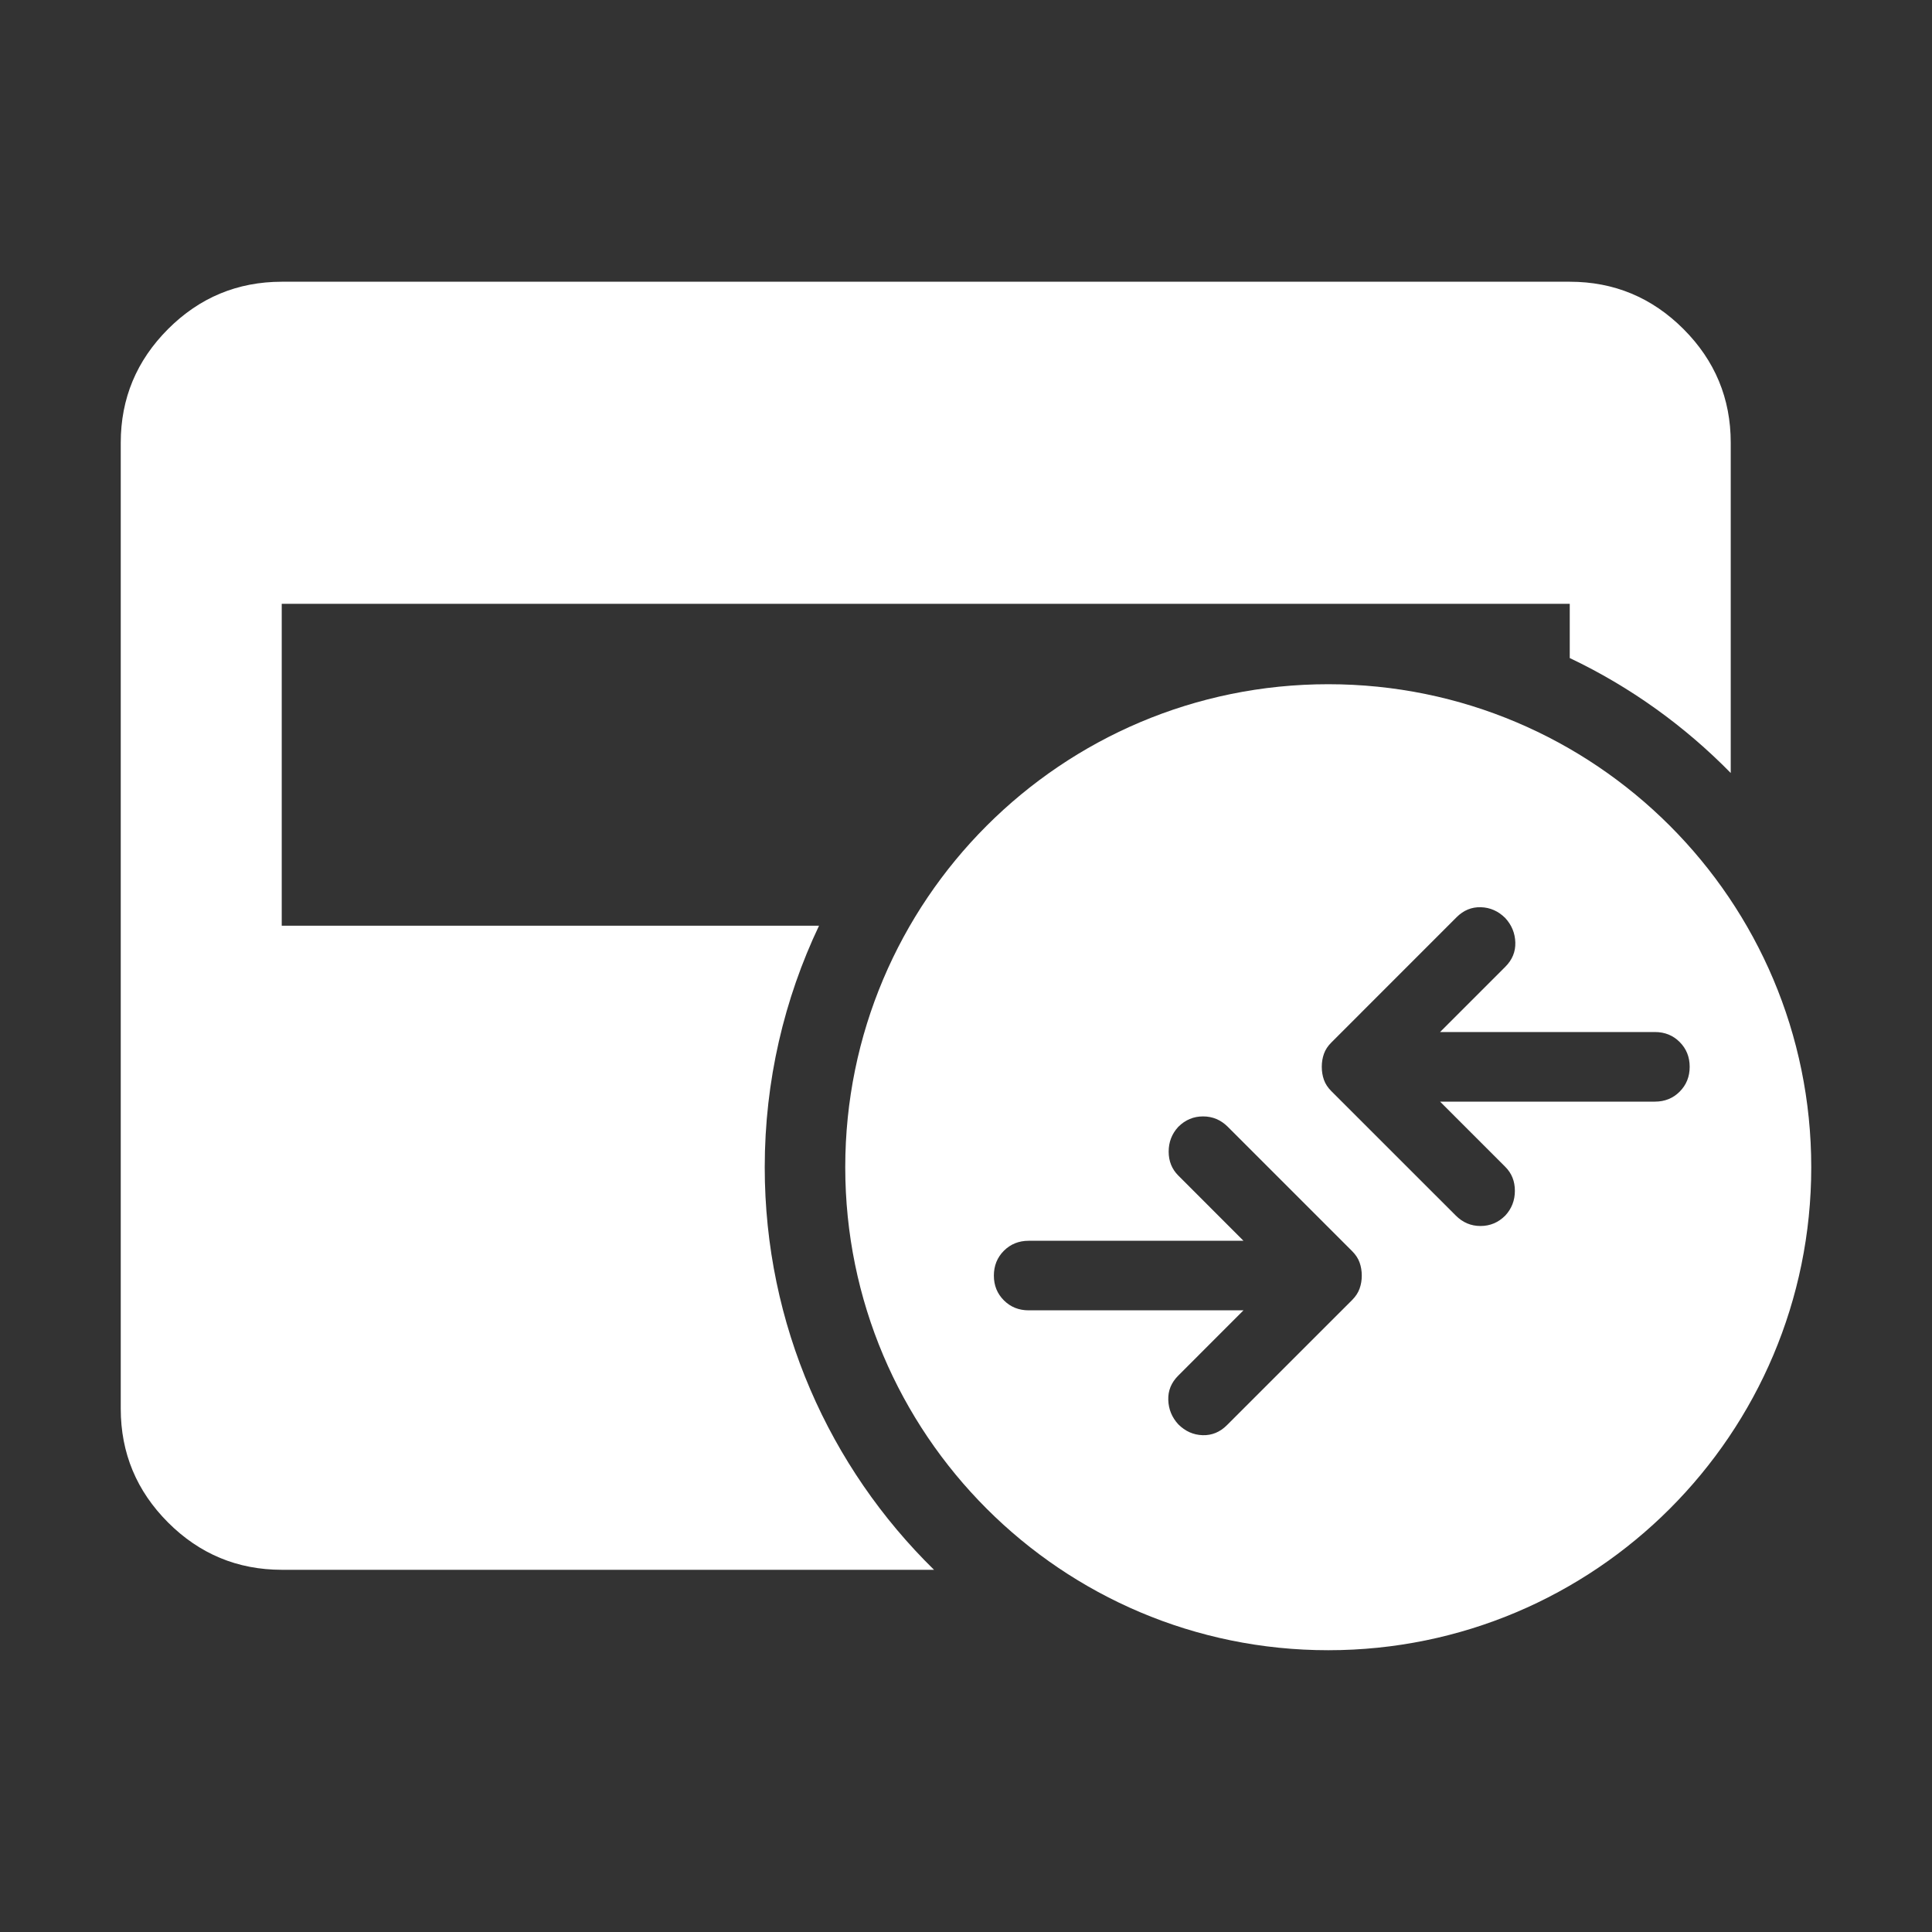
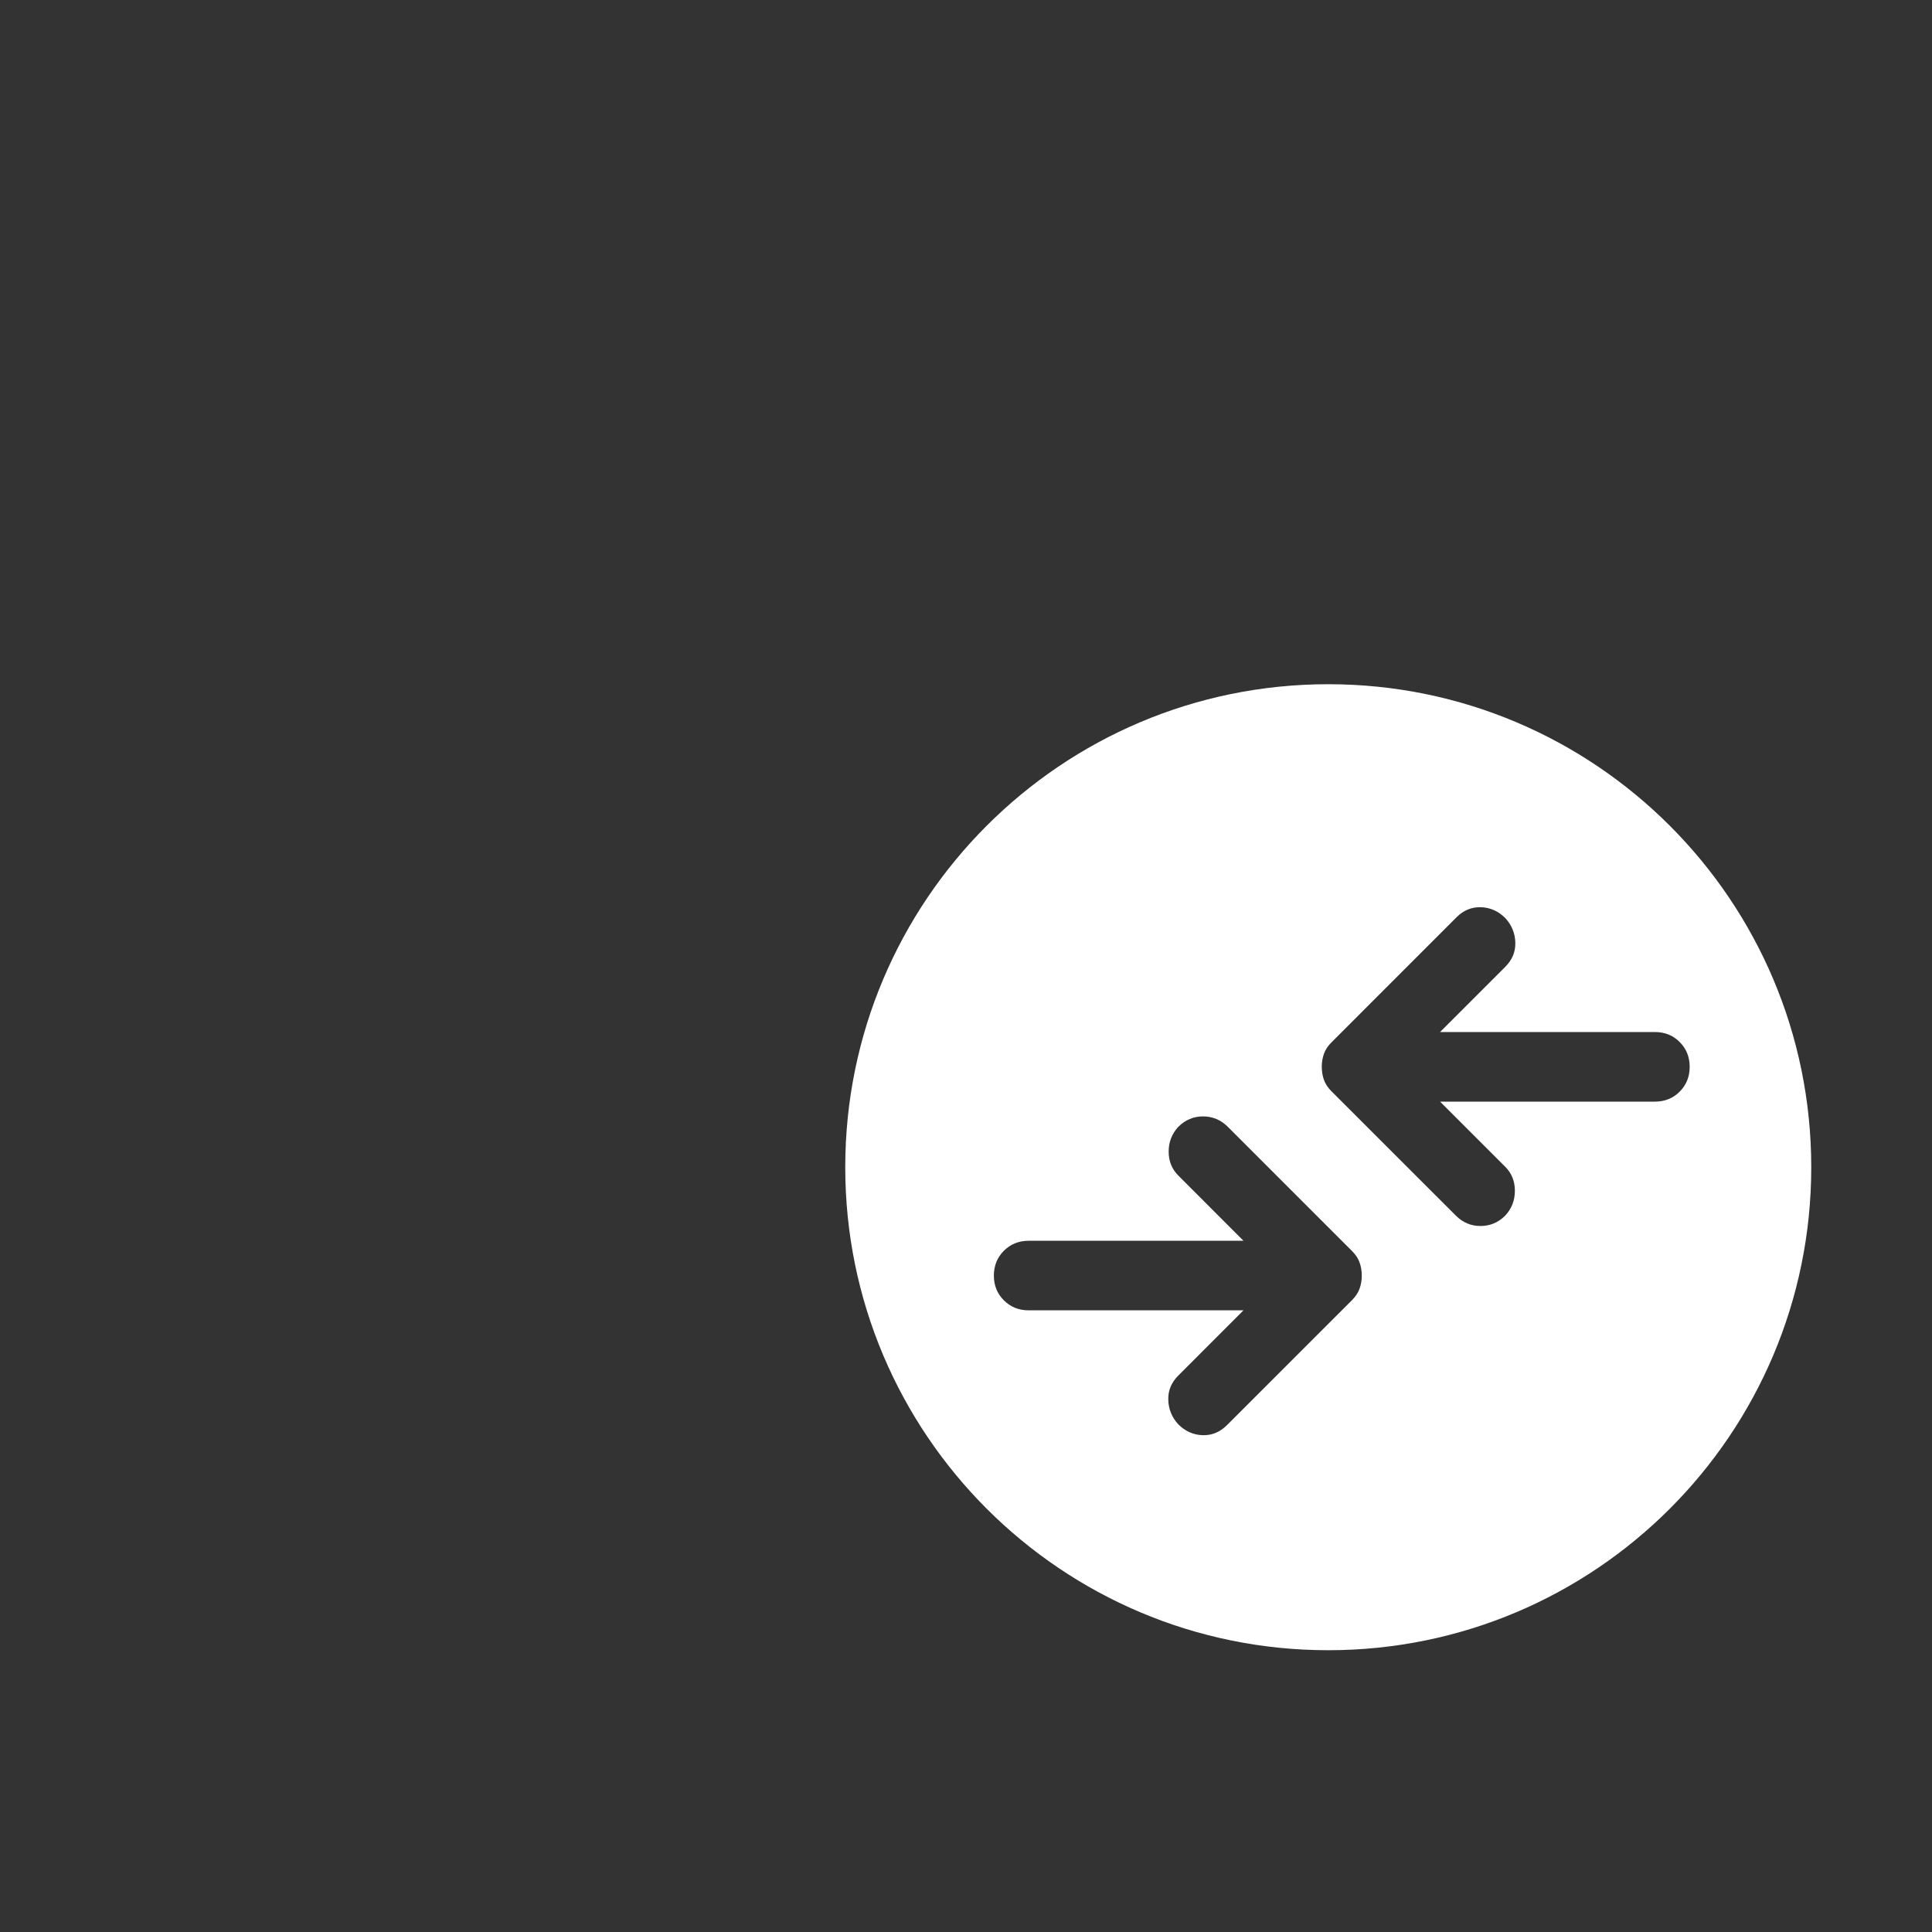
<svg xmlns="http://www.w3.org/2000/svg" width="40" height="40" viewBox="0 0 40 40" fill="none">
  <rect x="0" y="0" width="40" height="40" fill="#333333" stroke="none" />
-   <path d="M32.5 5.833C33.417 5.833 34.202 6.16 34.855 6.813C35.507 7.466 35.833 8.25 35.833 9.166V16.004C34.876 15.028 33.75 14.218 32.5 13.624V12.501H5.833V19.166H16.957C16.237 20.682 15.833 22.377 15.833 24.166C15.833 27.432 17.176 30.383 19.338 32.501H5.833C4.917 32.5 4.132 32.174 3.479 31.521C2.827 30.868 2.5 30.083 2.5 29.166V9.166C2.5 8.25 2.827 7.466 3.479 6.813C4.132 6.16 4.916 5.834 5.833 5.833H32.5Z" fill="white" />
  <path d="M27.5 14.166C33.023 14.166 37.5 18.644 37.5 24.166C37.5 29.689 33.023 34.166 27.5 34.166C21.977 34.166 17.5 29.689 17.5 24.166C17.5 18.644 21.977 14.166 27.5 14.166ZM24.908 23.114C24.71 23.114 24.539 23.186 24.395 23.33C24.262 23.474 24.196 23.645 24.196 23.843C24.196 24.041 24.263 24.206 24.395 24.338L25.745 25.689H21.297C21.093 25.689 20.922 25.758 20.784 25.896C20.646 26.034 20.577 26.206 20.577 26.41C20.577 26.614 20.646 26.784 20.784 26.922C20.922 27.06 21.093 27.129 21.297 27.129H25.745L24.395 28.48C24.25 28.624 24.181 28.793 24.188 28.985C24.194 29.177 24.263 29.345 24.395 29.489C24.539 29.633 24.707 29.708 24.899 29.714C25.091 29.72 25.259 29.65 25.403 29.506L27.996 26.914C28.068 26.841 28.119 26.763 28.149 26.679C28.179 26.595 28.194 26.506 28.194 26.41C28.194 26.314 28.179 26.223 28.149 26.139C28.119 26.055 28.068 25.977 27.996 25.905L25.421 23.33C25.277 23.186 25.106 23.114 24.908 23.114ZM30.661 18.783C30.469 18.777 30.301 18.846 30.157 18.99L27.564 21.584C27.492 21.655 27.441 21.733 27.411 21.817C27.381 21.901 27.366 21.991 27.366 22.087C27.366 22.183 27.381 22.274 27.411 22.358C27.441 22.442 27.492 22.519 27.564 22.591L30.14 25.166C30.284 25.311 30.454 25.383 30.652 25.383C30.85 25.383 31.022 25.311 31.166 25.166C31.298 25.023 31.364 24.852 31.364 24.654C31.364 24.456 31.298 24.291 31.166 24.159L29.815 22.808H34.264C34.467 22.808 34.639 22.739 34.776 22.601C34.914 22.463 34.983 22.291 34.983 22.087C34.983 21.883 34.914 21.712 34.776 21.574C34.639 21.436 34.467 21.367 34.264 21.367H29.815L31.166 20.016C31.31 19.872 31.379 19.704 31.373 19.512C31.367 19.32 31.298 19.152 31.166 19.008C31.022 18.864 30.853 18.789 30.661 18.783Z" fill="white" />
</svg>